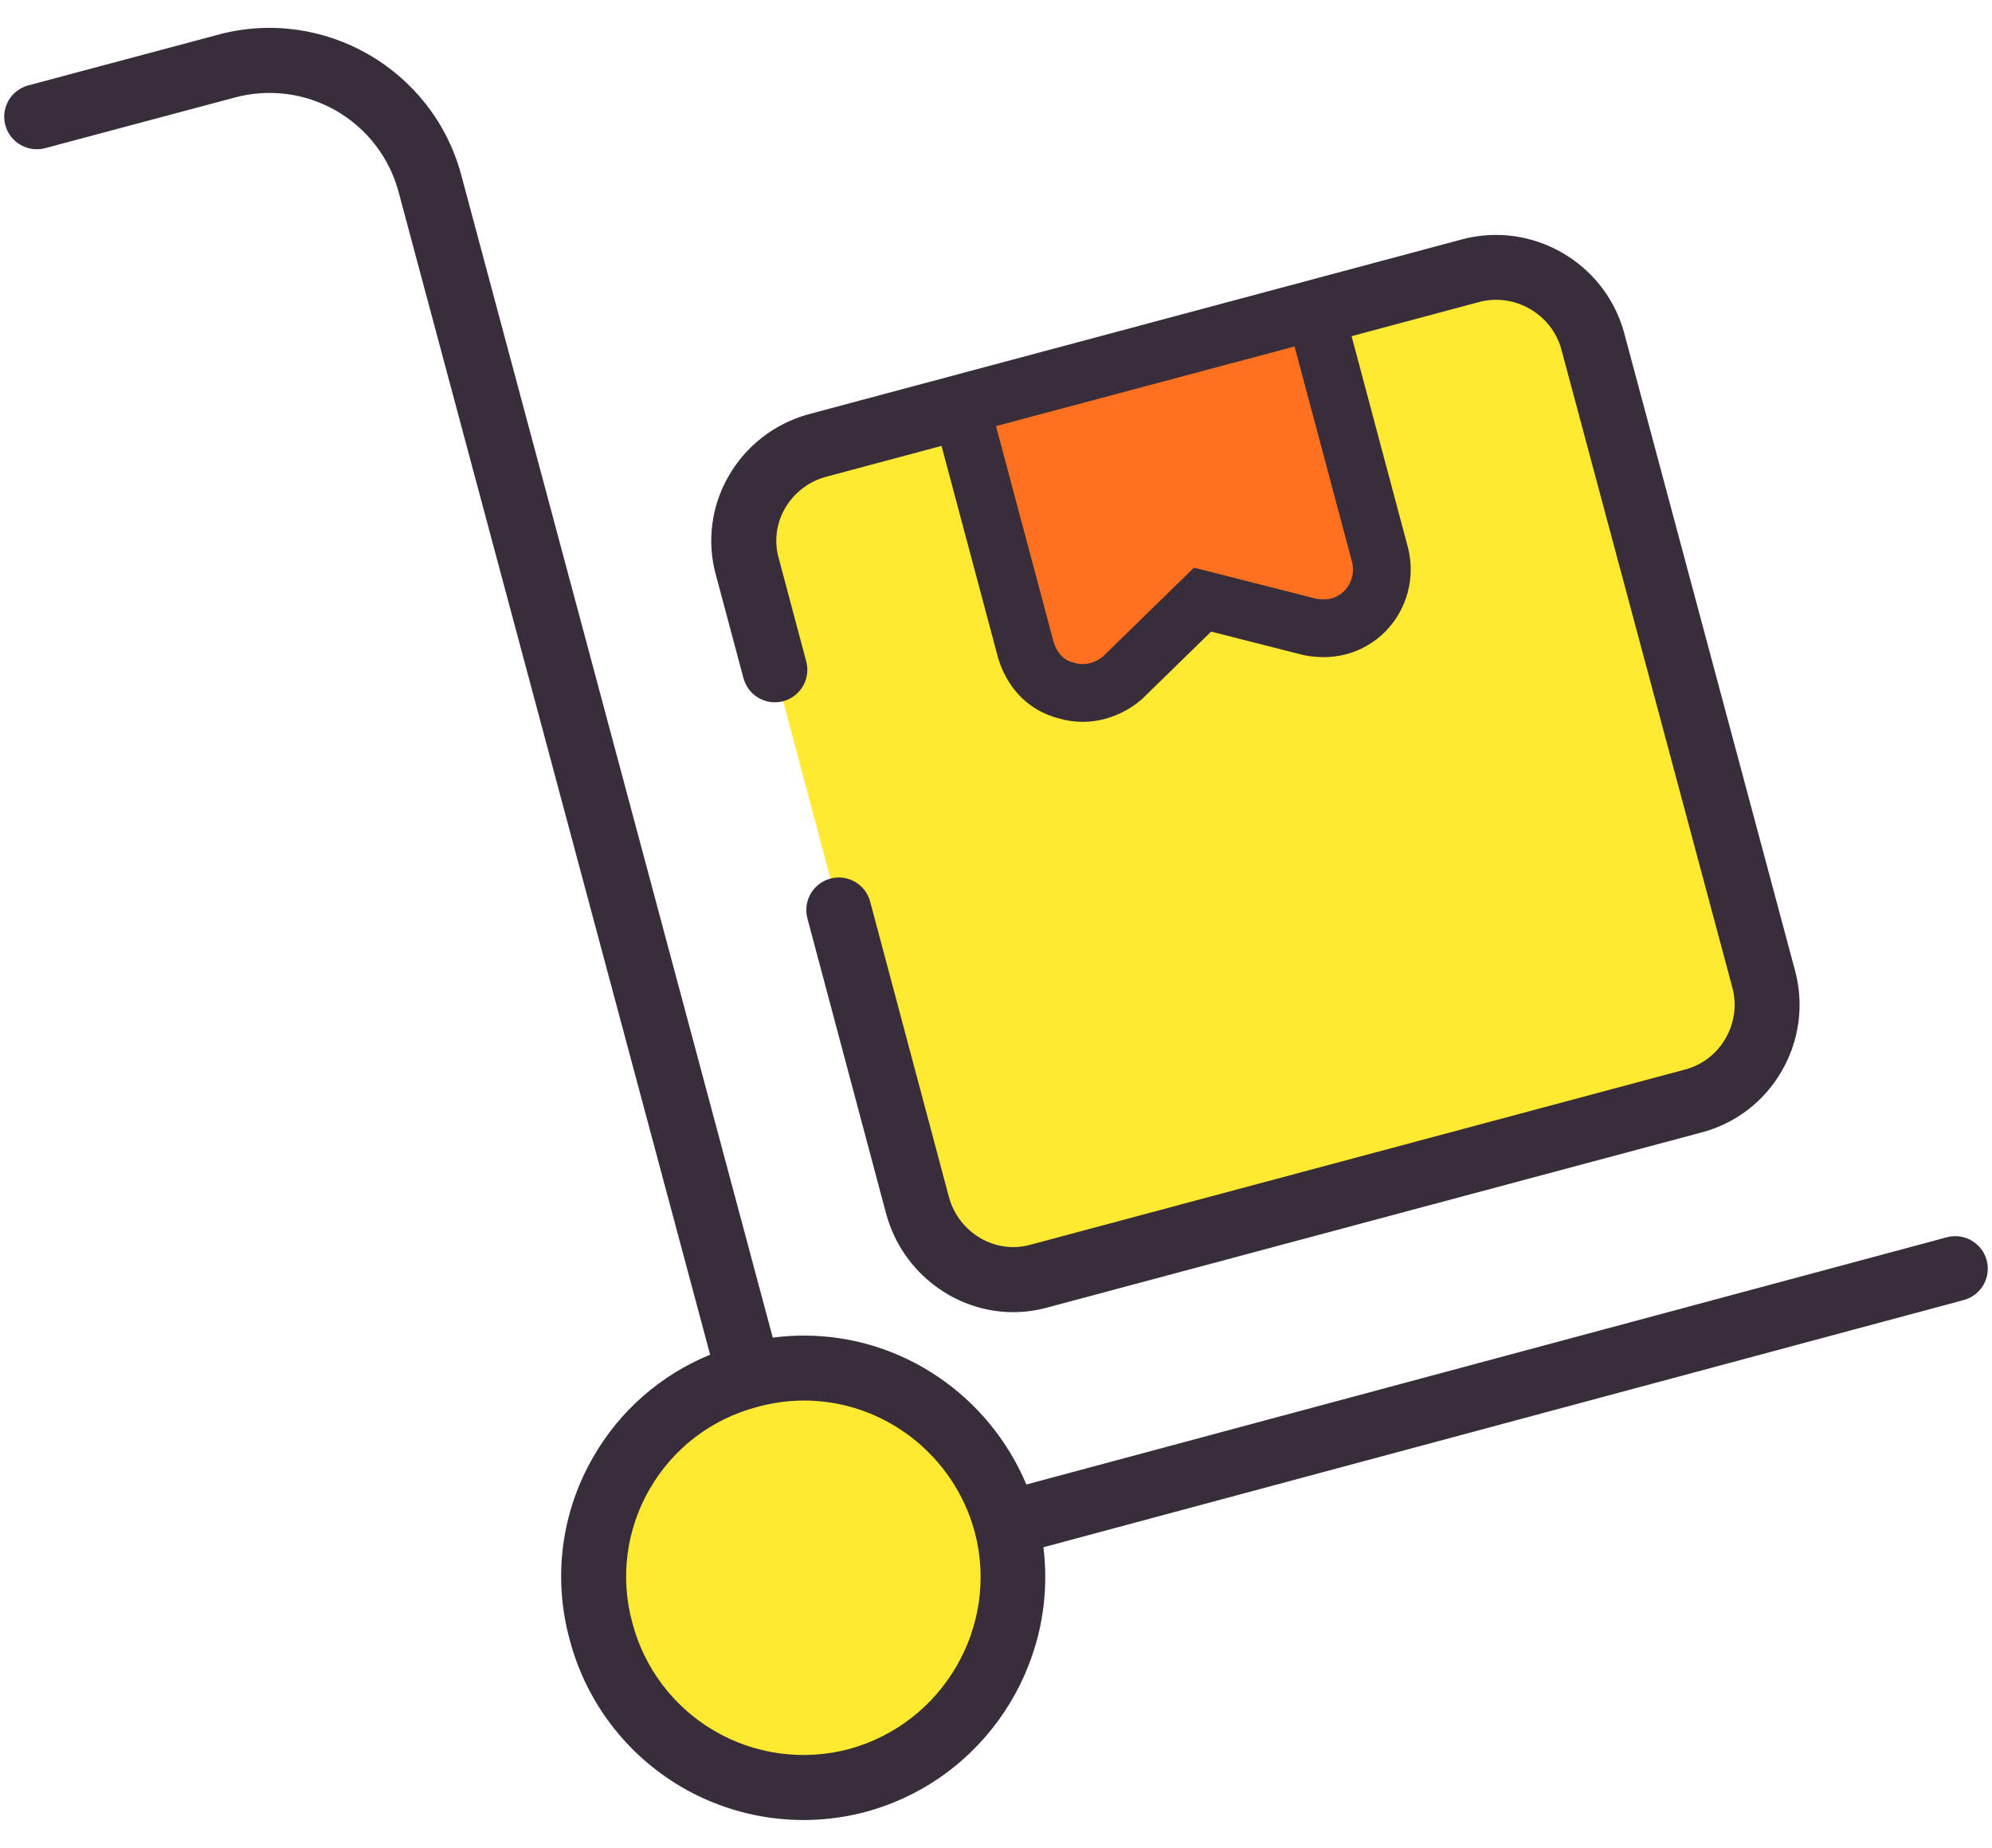
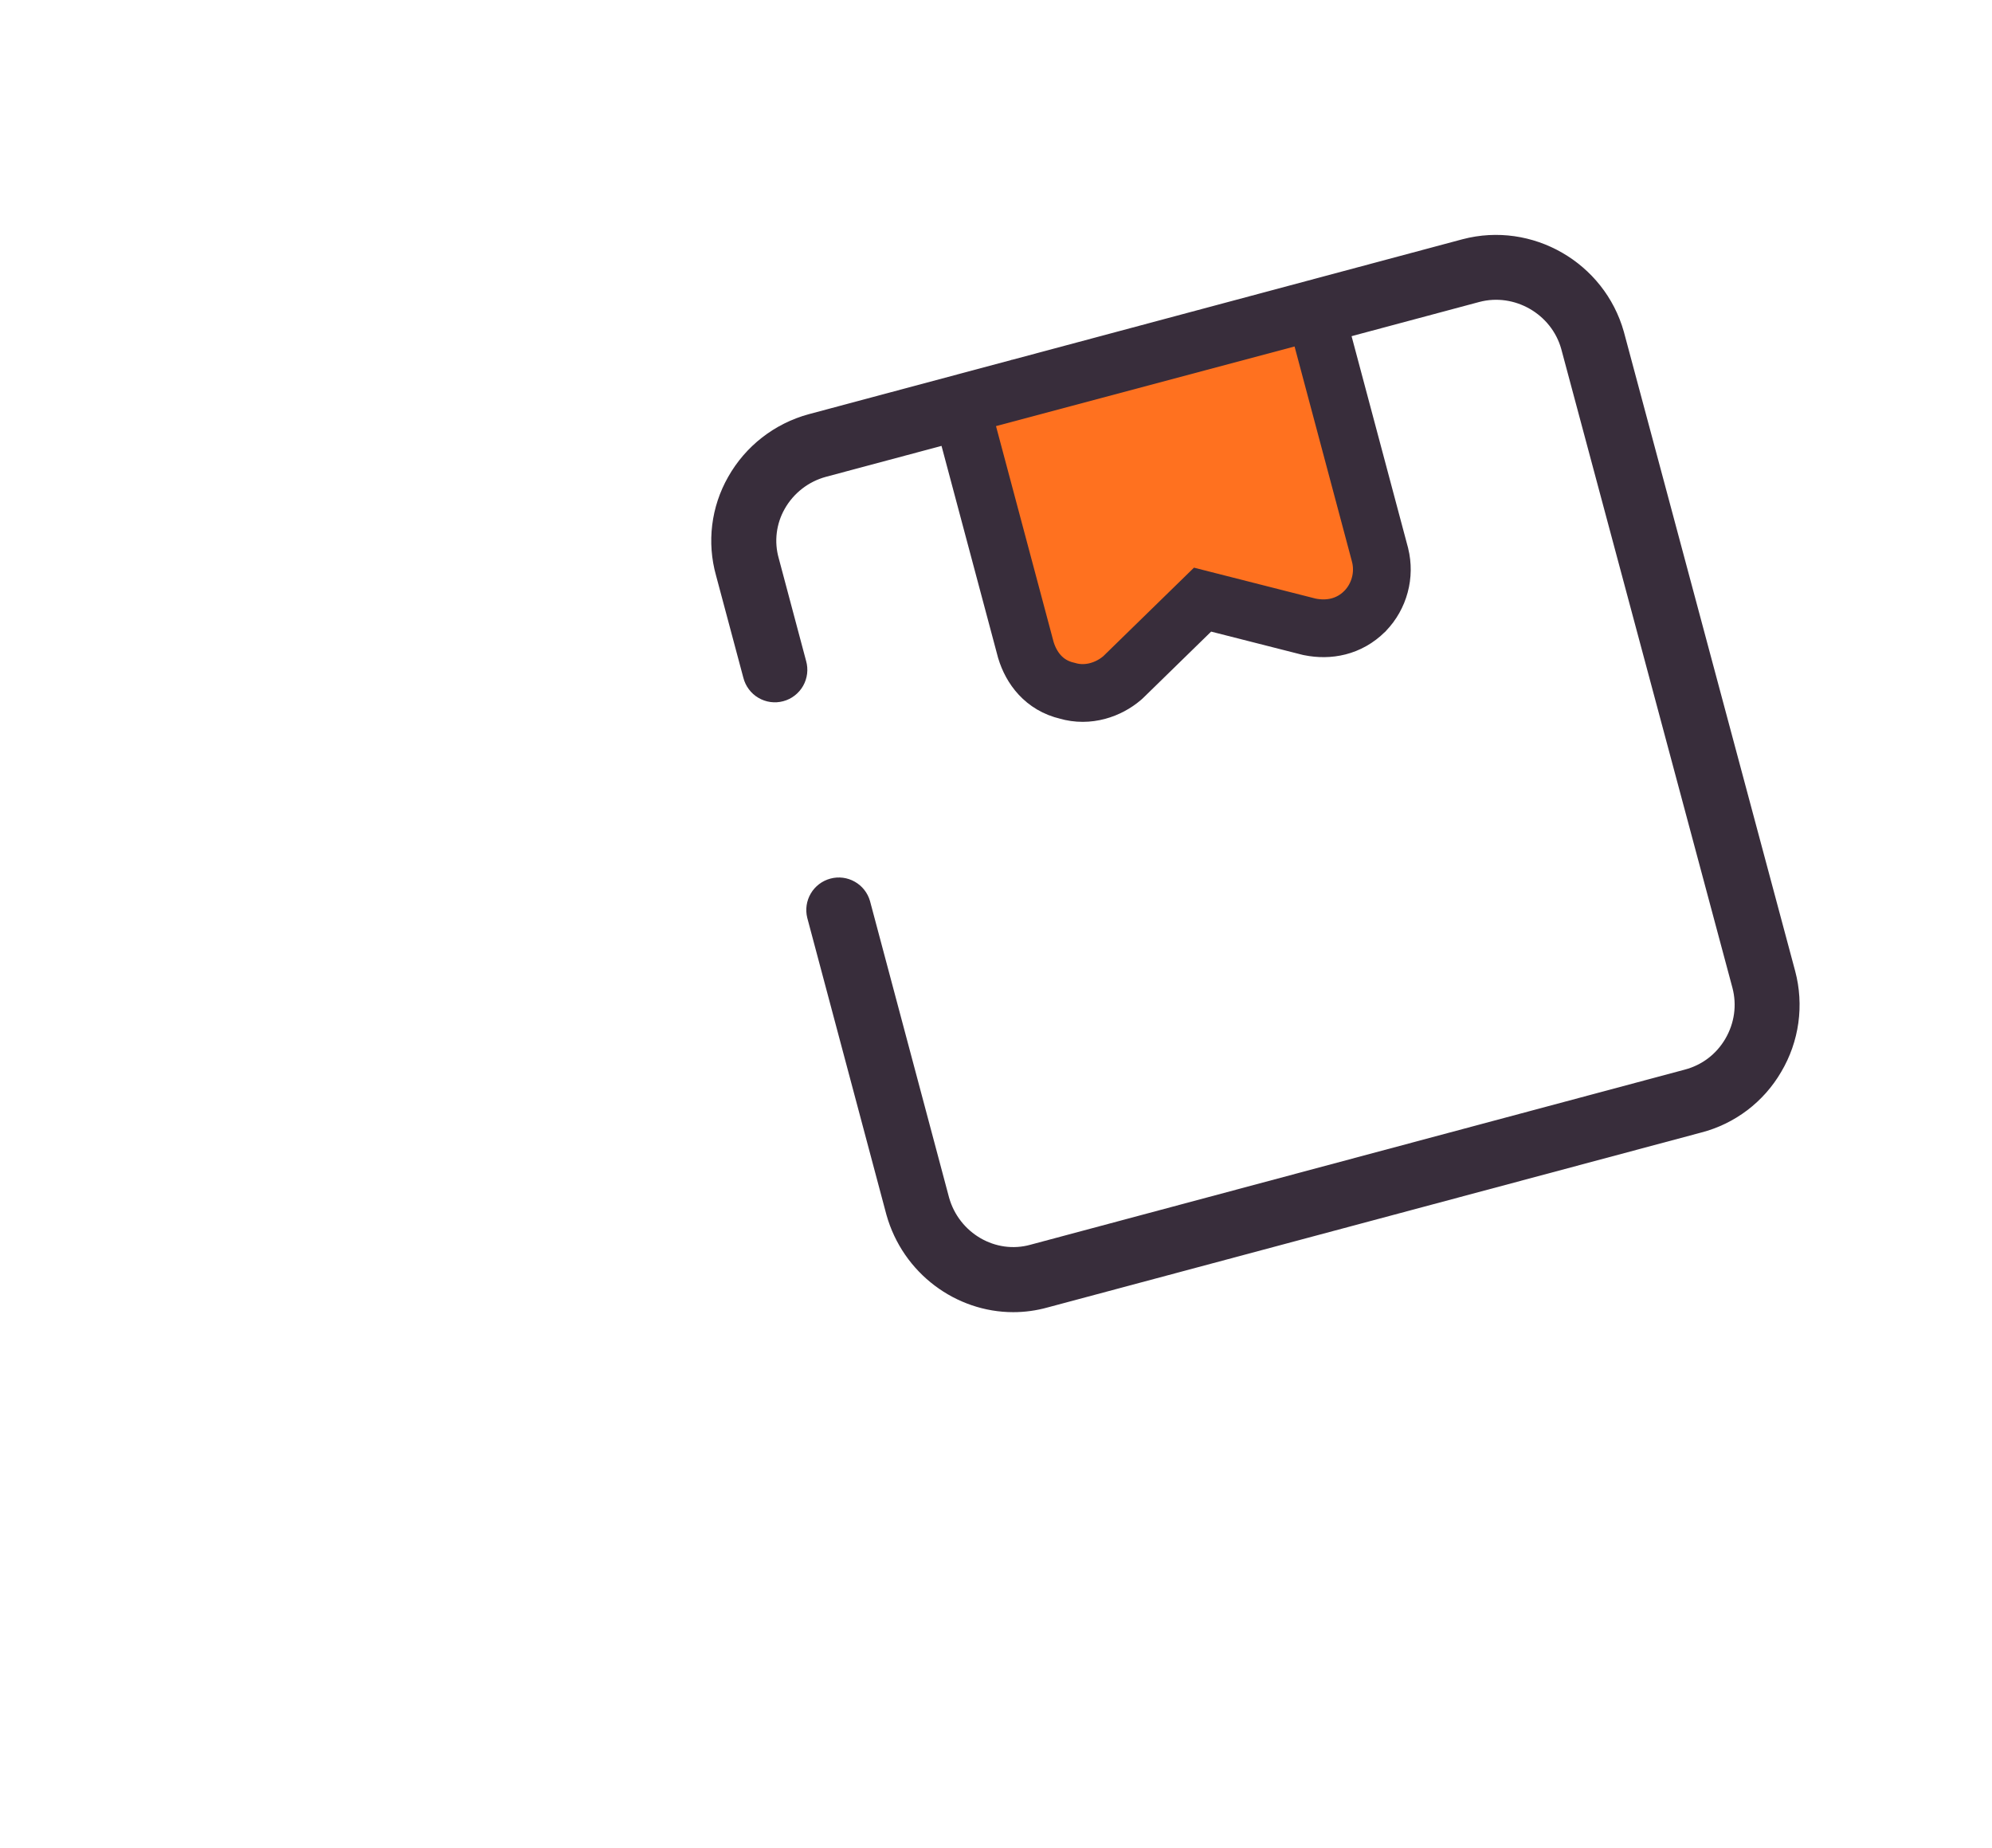
<svg xmlns="http://www.w3.org/2000/svg" width="69" height="64" viewBox="0 0 69 64" fill="none">
-   <path fill-rule="evenodd" clip-rule="evenodd" d="M25.953 47.638C29.812 46.584 33.799 48.881 34.851 52.772C35.871 56.631 33.575 60.617 29.684 61.669C25.825 62.689 21.839 60.393 20.819 56.502C20.569 55.583 20.504 54.623 20.627 53.679C20.75 52.734 21.06 51.823 21.537 50.999C22.015 50.175 22.651 49.453 23.409 48.876C24.167 48.299 25.032 47.878 25.953 47.638ZM28.314 15.429L50.955 9.369C52.773 8.891 54.654 9.976 55.165 11.793L61.096 33.924C61.574 35.742 60.49 37.654 58.64 38.133L35.998 44.193C34.181 44.703 32.3 43.586 31.789 41.77L25.889 19.639C25.381 17.82 26.464 15.94 28.314 15.429Z" fill="#FFE931" />
  <path d="M25.748 23.471C25.785 23.616 25.849 23.752 25.939 23.872C26.028 23.992 26.14 24.093 26.269 24.168C26.397 24.244 26.54 24.294 26.688 24.314C26.836 24.334 26.986 24.325 27.13 24.286C27.275 24.248 27.41 24.181 27.528 24.089C27.646 23.998 27.745 23.884 27.819 23.754C27.892 23.625 27.939 23.481 27.957 23.333C27.975 23.185 27.963 23.034 27.922 22.891L26.974 19.334C26.893 19.049 26.87 18.75 26.906 18.456C26.942 18.162 27.036 17.878 27.183 17.621C27.335 17.352 27.54 17.116 27.784 16.926C28.028 16.736 28.308 16.597 28.606 16.515L34.536 14.929L35.913 20.092C36.129 20.806 36.636 21.301 37.309 21.46C37.473 21.507 38.275 21.711 39.21 20.985L41.374 18.875L44.325 19.625C45.028 19.765 45.685 19.579 46.172 19.093C46.653 18.61 46.849 17.913 46.685 17.179L45.958 14.452C45.922 14.307 45.857 14.171 45.768 14.051C45.679 13.932 45.566 13.831 45.438 13.755C45.309 13.679 45.167 13.63 45.019 13.61C44.871 13.589 44.72 13.599 44.576 13.637C44.432 13.676 44.297 13.743 44.178 13.834C44.06 13.925 43.962 14.039 43.888 14.169C43.814 14.299 43.767 14.442 43.749 14.591C43.732 14.739 43.744 14.889 43.785 15.033L44.395 17.323L41.316 16.539C41.13 16.492 40.934 16.493 40.748 16.543C40.562 16.593 40.391 16.689 40.253 16.824L37.965 19.06L36.708 14.348L51.243 10.458C52.456 10.137 53.739 10.872 54.079 12.085L60.009 34.212C60.167 34.811 60.079 35.44 59.761 35.981C59.448 36.514 58.95 36.892 58.35 37.048L35.695 43.11C34.489 43.448 33.223 42.712 32.875 41.48L30.136 31.208C30.055 30.924 29.866 30.683 29.609 30.538C29.353 30.392 29.049 30.353 28.764 30.43C28.479 30.506 28.235 30.691 28.085 30.945C27.935 31.199 27.891 31.502 27.962 31.788L30.705 42.075C31.278 44.109 33.117 45.446 35.096 45.446C35.492 45.446 35.892 45.393 36.29 45.282L58.922 39.226C59.502 39.077 60.046 38.813 60.523 38.452C60.999 38.091 61.4 37.638 61.7 37.121C62.008 36.601 62.209 36.025 62.292 35.427C62.375 34.828 62.338 34.22 62.183 33.636L56.248 11.491C55.573 9.09 53.074 7.652 50.664 8.285L35.06 12.461L35.039 12.462C35.032 12.463 35.026 12.469 35.02 12.471L28.013 14.346C27.427 14.505 26.879 14.779 26.399 15.152C25.92 15.524 25.52 15.989 25.222 16.518C24.93 17.03 24.742 17.596 24.67 18.182C24.598 18.768 24.643 19.363 24.802 19.931L25.748 23.471Z" fill="#382D3B" />
-   <path d="M68.816 43.647C68.738 43.359 68.549 43.114 68.29 42.965C68.032 42.816 67.725 42.775 67.437 42.852L35.552 51.415C34.256 48.335 31.241 46.257 27.85 46.257C27.489 46.257 27.126 46.282 26.768 46.329L15.973 6.046C14.983 2.388 11.201 0.216 7.551 1.203L0.981 2.957C0.38 3.118 0.023 3.733 0.184 4.334C0.345 4.935 0.967 5.289 1.561 5.132L8.136 3.377C9.319 3.059 10.579 3.224 11.642 3.834C12.704 4.444 13.481 5.45 13.802 6.632L24.598 46.919C22.897 47.613 21.476 48.854 20.559 50.446C20.006 51.395 19.648 52.445 19.506 53.534C19.364 54.623 19.442 55.73 19.733 56.789C20.013 57.855 20.5 58.854 21.167 59.73C21.834 60.607 22.667 61.343 23.618 61.898C24.57 62.452 25.622 62.813 26.713 62.96C27.804 63.107 28.914 63.038 29.979 62.755C34.076 61.648 36.654 57.679 36.142 53.588L68.022 45.026C68.621 44.864 68.977 44.247 68.816 43.647ZM29.397 60.581C28.618 60.786 27.806 60.836 27.007 60.727C26.209 60.619 25.44 60.354 24.744 59.947C24.048 59.541 23.439 59.002 22.952 58.36C22.464 57.718 22.109 56.986 21.904 56.207C21.691 55.432 21.634 54.624 21.738 53.827C21.841 53.031 22.102 52.264 22.505 51.569C22.906 50.873 23.442 50.263 24.081 49.775C24.721 49.288 25.451 48.932 26.229 48.73C26.235 48.729 26.241 48.73 26.247 48.728L26.263 48.72C26.781 48.579 27.315 48.508 27.851 48.507C30.608 48.507 33.04 50.383 33.764 53.06C34.627 56.324 32.665 59.697 29.397 60.581Z" fill="#382D3B" />
  <path d="M34.242 13.792L33.276 14.05L33.534 15.016L35.527 22.484L35.531 22.5L35.536 22.516C35.723 23.133 36.163 23.737 36.965 23.923C37.694 24.139 38.408 23.878 38.867 23.486L38.892 23.464L38.916 23.441L41.655 20.768L45.325 21.701L45.349 21.707L45.374 21.712C46.021 21.843 46.725 21.718 47.272 21.173L47.281 21.165L47.288 21.157C47.53 20.906 47.704 20.597 47.794 20.26C47.885 19.924 47.889 19.569 47.806 19.231L47.803 19.221L47.801 19.211L45.808 11.742L45.55 10.776L44.584 11.034L34.242 13.792Z" fill="#FF711F" stroke="#382D3B" stroke-width="2px" />
</svg>